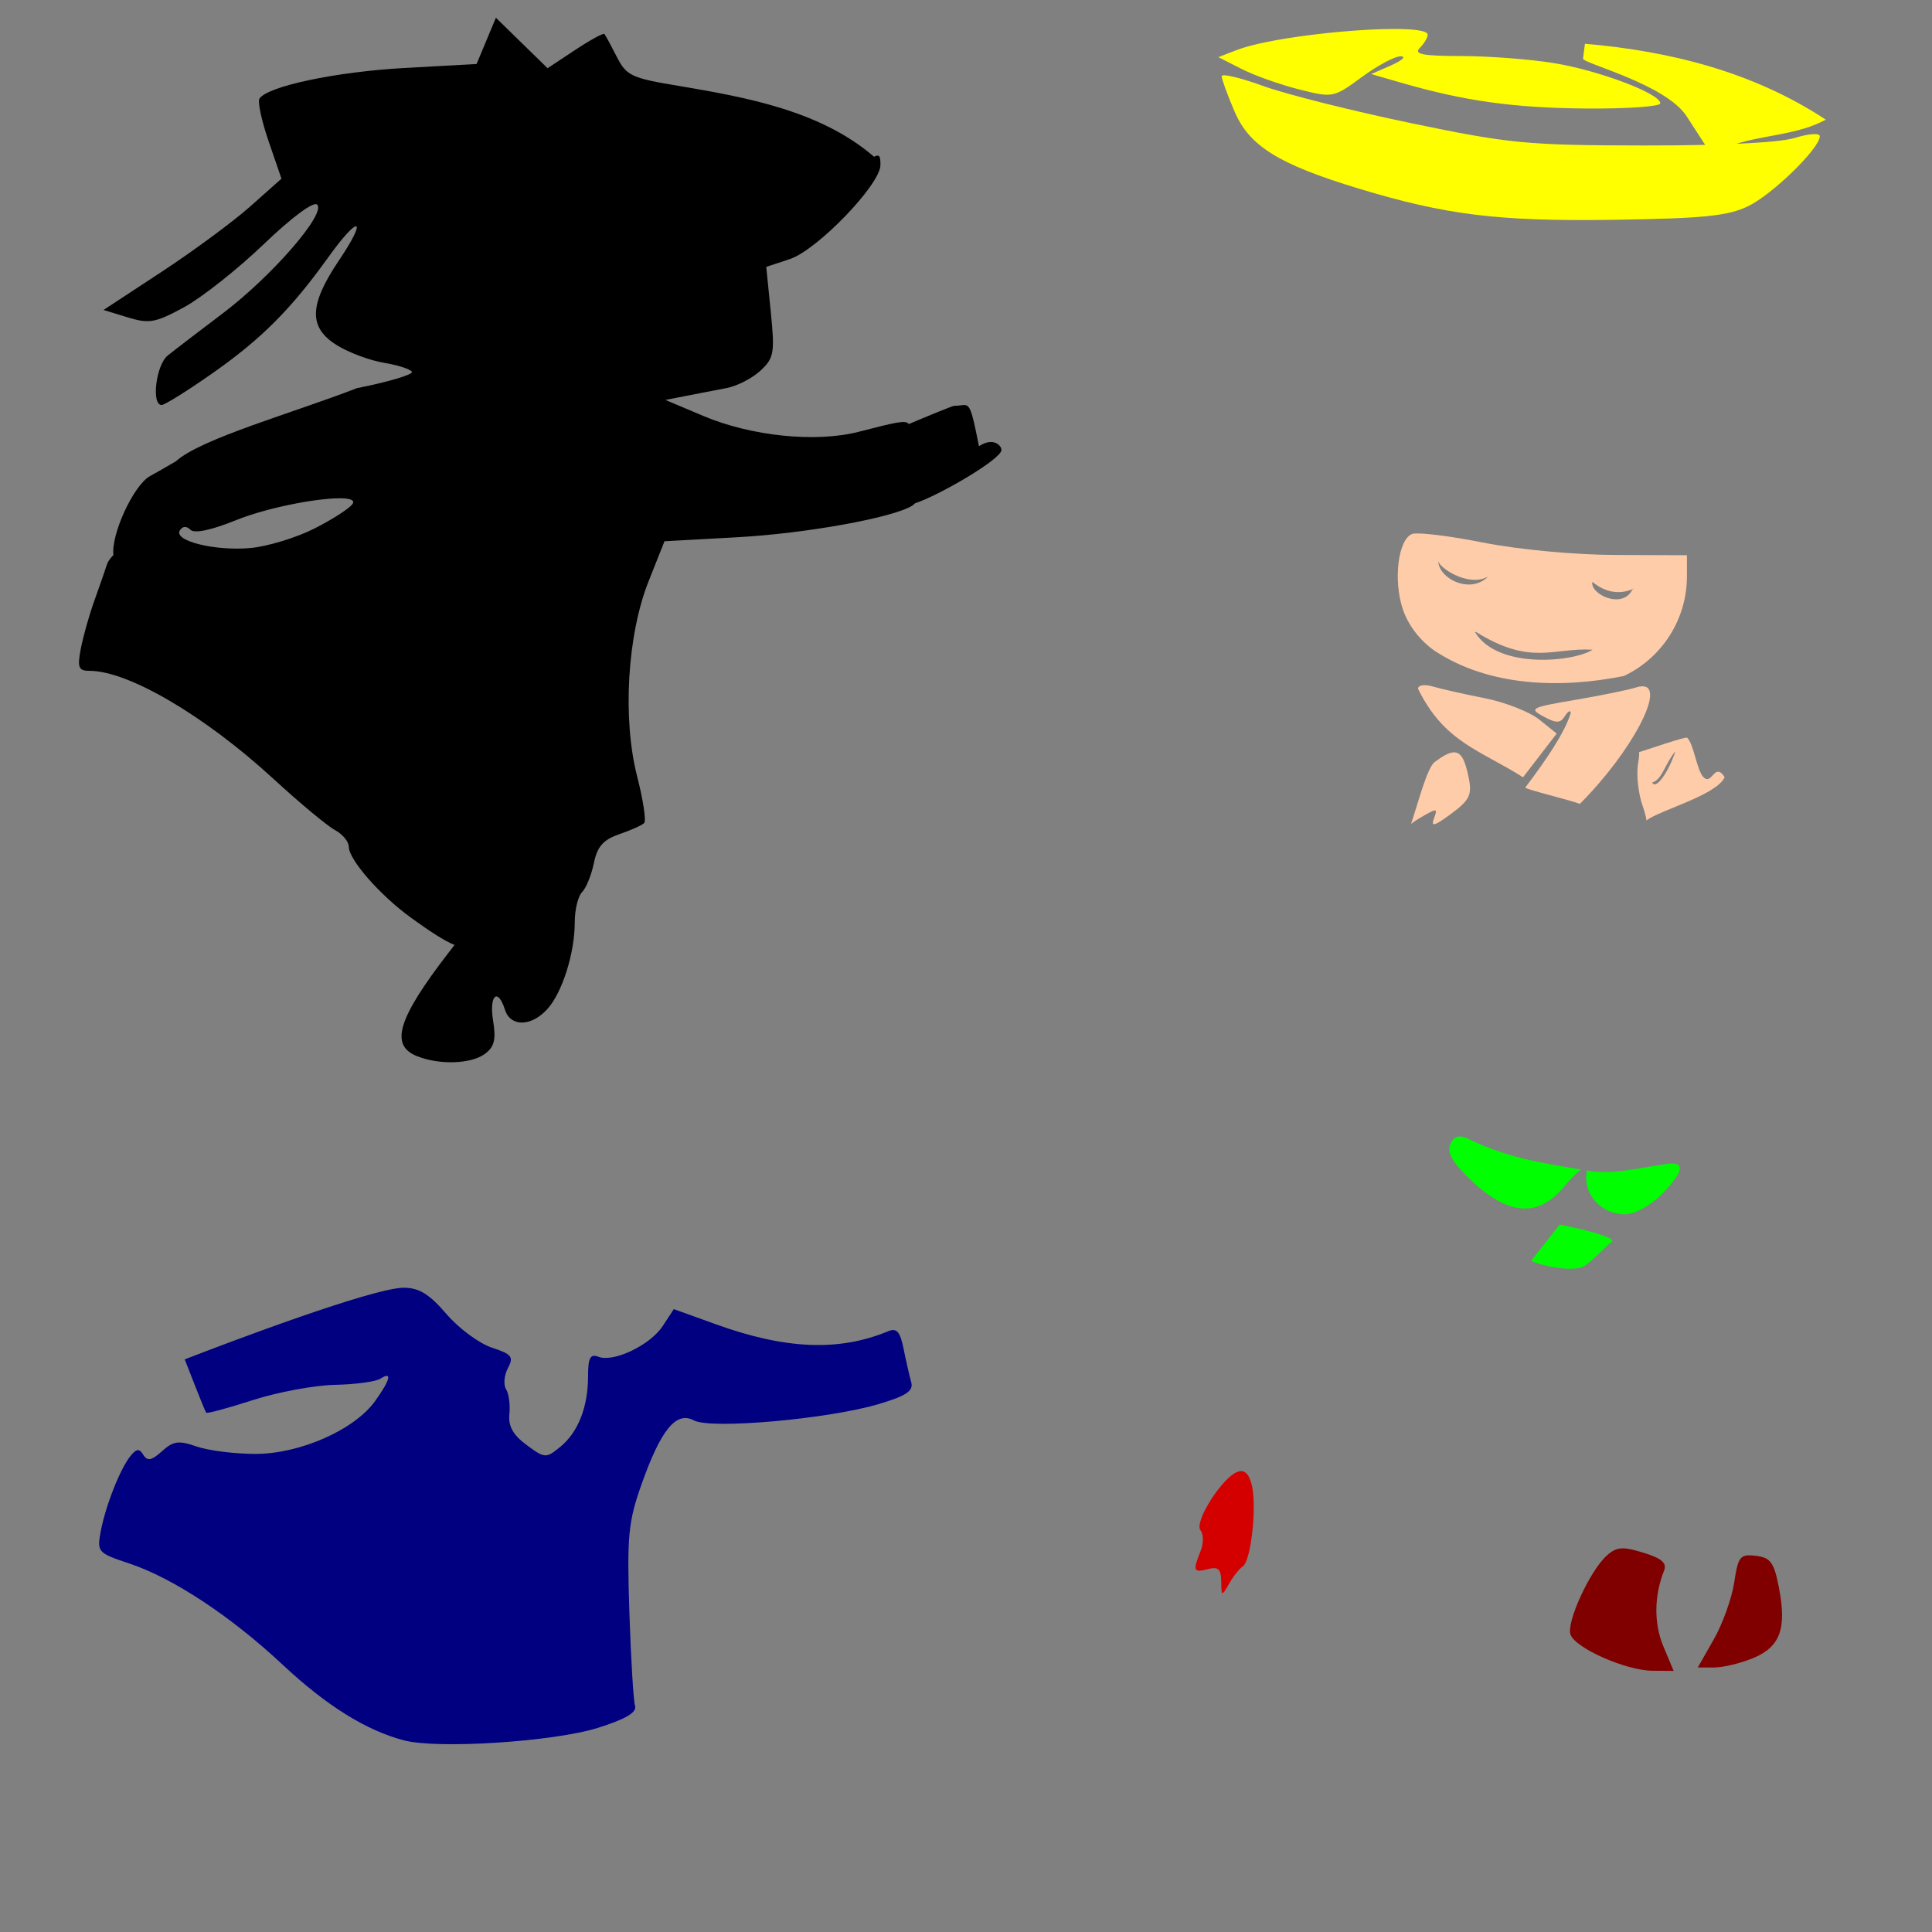
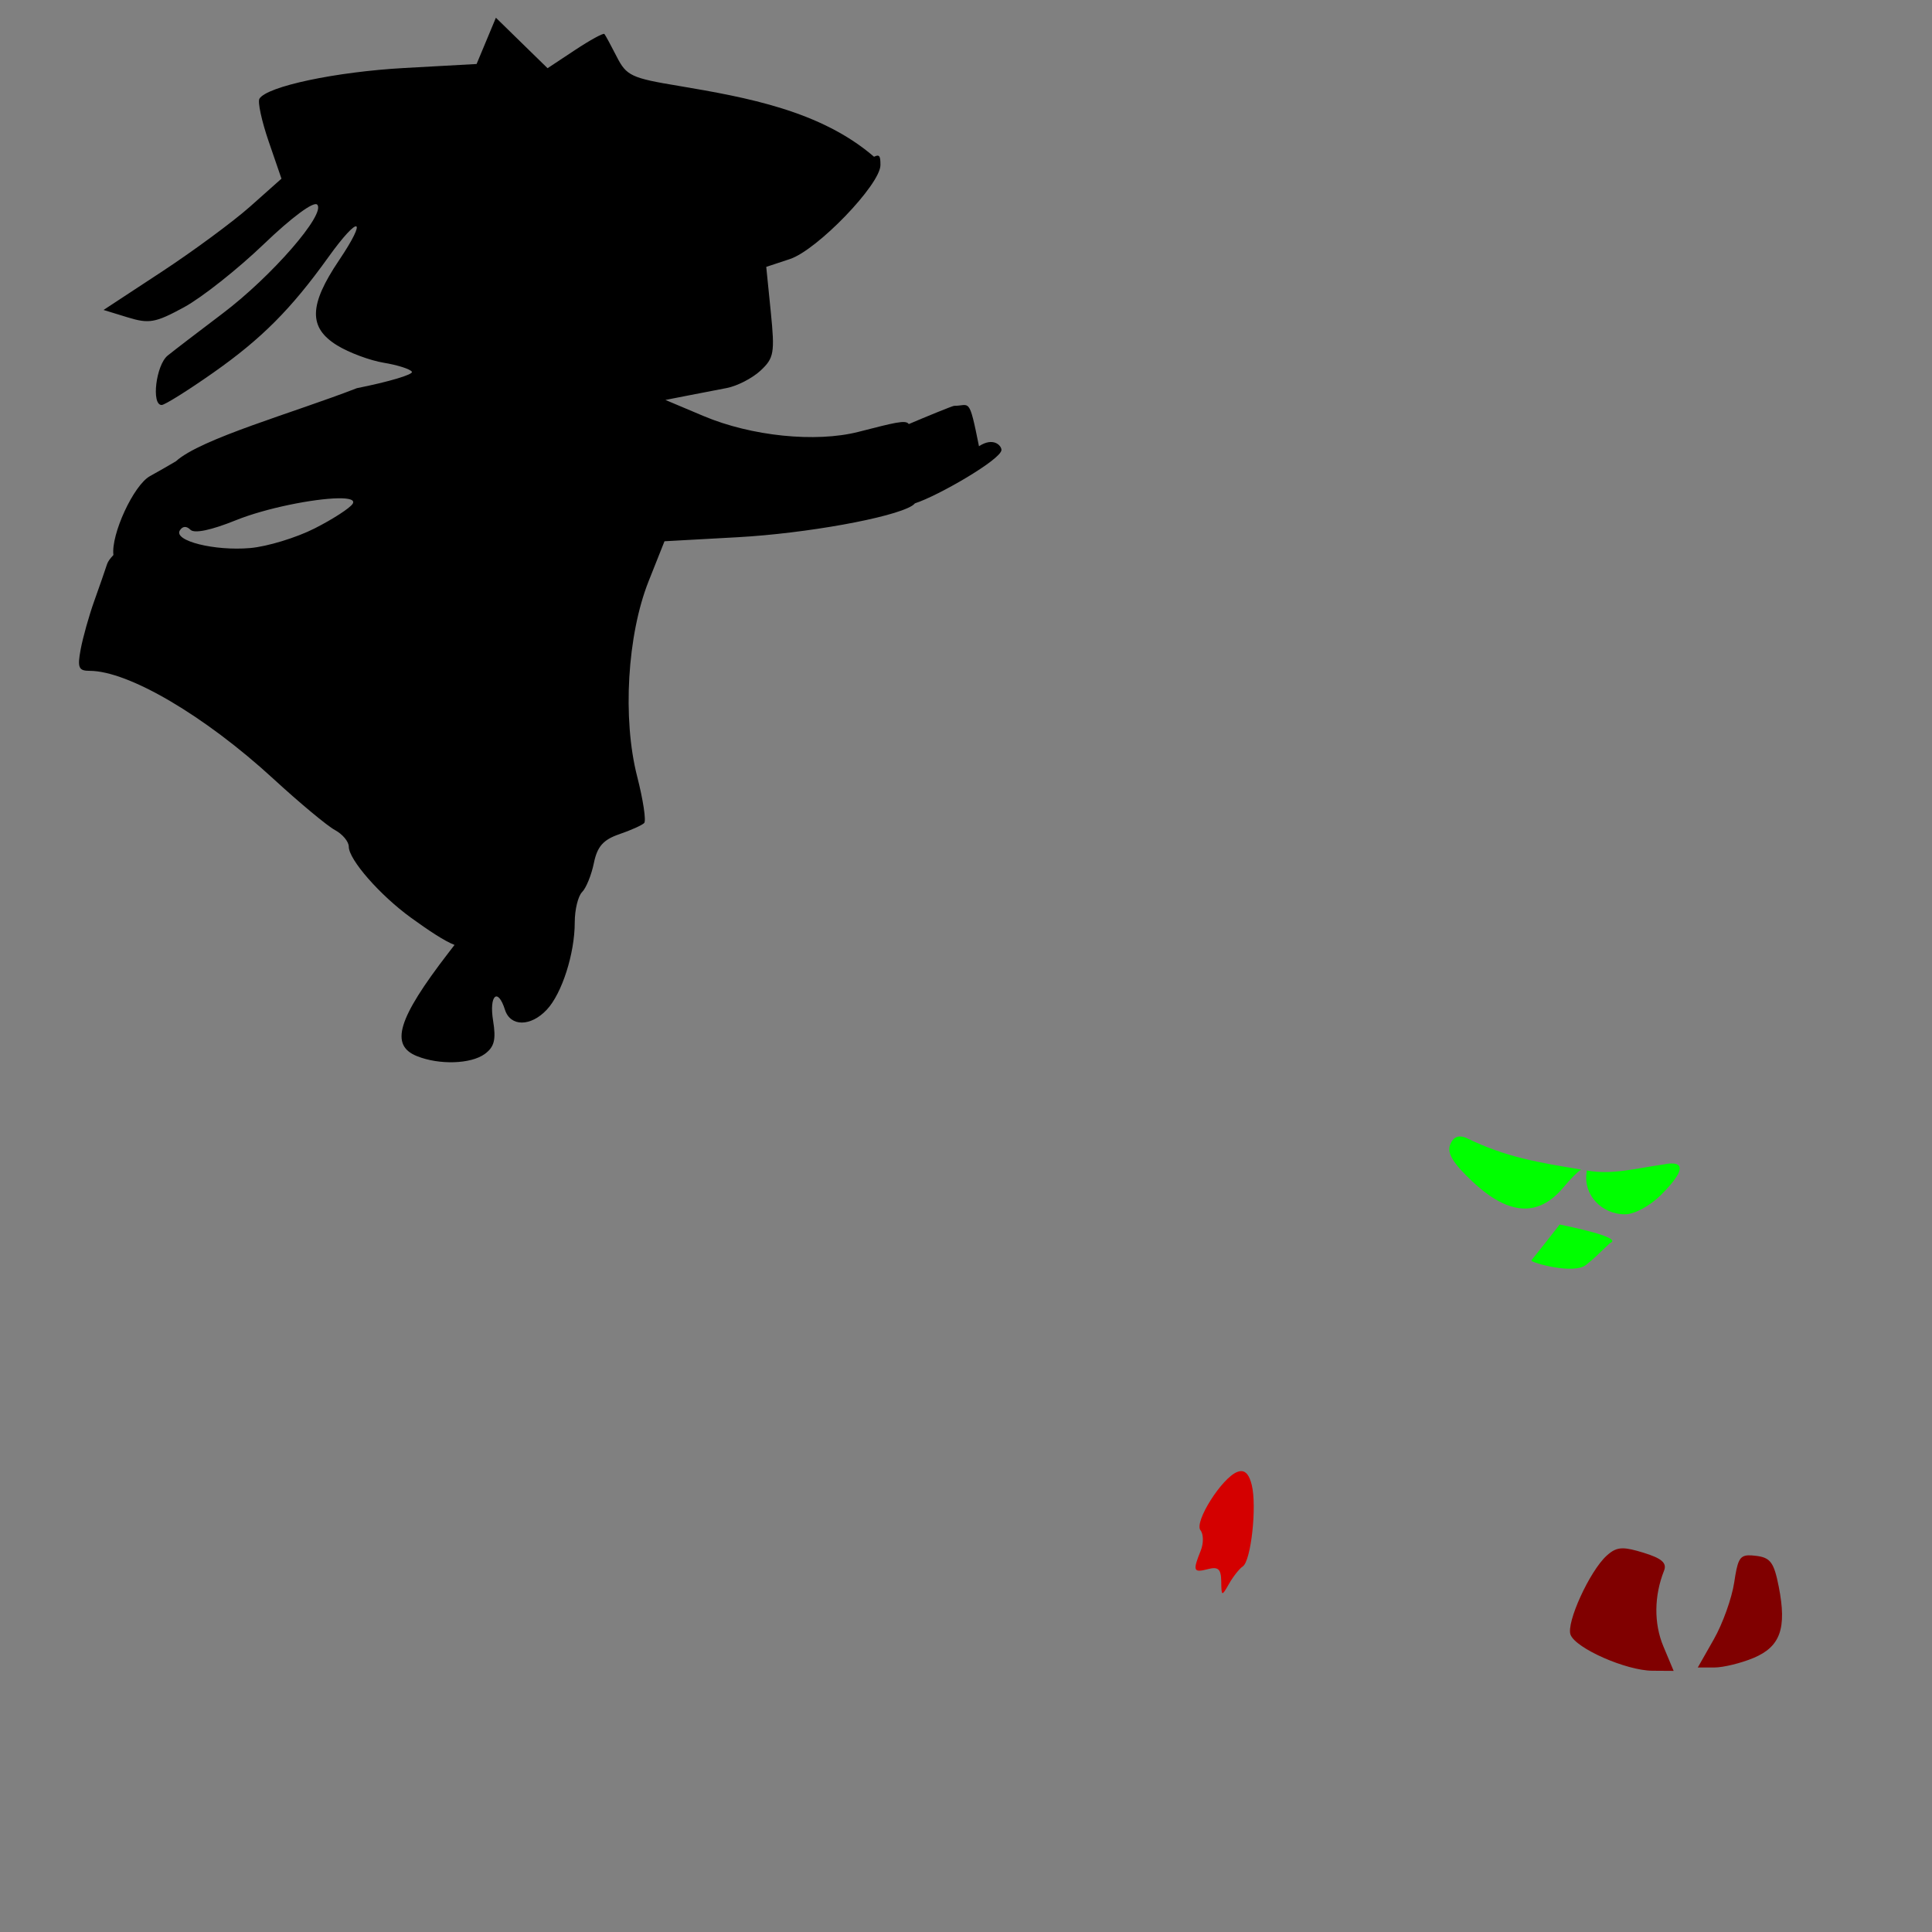
<svg xmlns="http://www.w3.org/2000/svg" xmlns:ns1="http://www.inkscape.org/namespaces/inkscape" xmlns:ns2="http://sodipodi.sourceforge.net/DTD/sodipodi-0.dtd" width="1080" height="1080" id="svg2" version="1.1" ns1:version="0.47 r22583" ns2:docname="Madeline.svg">
  <rect width="100%" height="100%" fill="#808080" stroke="none" />
  <defs id="defs4">
    <ns1:perspective ns2:type="inkscape:persp3d" ns1:vp_x="0 : 526.18109 : 1" ns1:vp_y="0 : 1000 : 0" ns1:vp_z="744.09448 : 526.18109 : 1" ns1:persp3d-origin="372.04724 : 350.78739 : 1" id="perspective10" />
    <ns1:perspective id="perspective2820" ns1:persp3d-origin="0.5 : 0.33333333 : 1" ns1:vp_z="1 : 0.5 : 1" ns1:vp_y="0 : 1000 : 0" ns1:vp_x="0 : 0.5 : 1" ns2:type="inkscape:persp3d" />
    <ns1:perspective id="perspective2950" ns1:persp3d-origin="0.5 : 0.33333333 : 1" ns1:vp_z="1 : 0.5 : 1" ns1:vp_y="0 : 1000 : 0" ns1:vp_x="0 : 0.5 : 1" ns2:type="inkscape:persp3d" />
    <ns1:perspective id="perspective3000" ns1:persp3d-origin="0.5 : 0.33333333 : 1" ns1:vp_z="1 : 0.5 : 1" ns1:vp_y="0 : 1000 : 0" ns1:vp_x="0 : 0.5 : 1" ns2:type="inkscape:persp3d" />
    <ns1:perspective id="perspective3014" ns1:persp3d-origin="0.5 : 0.33333333 : 1" ns1:vp_z="1 : 0.5 : 1" ns1:vp_y="0 : 1000 : 0" ns1:vp_x="0 : 0.5 : 1" ns2:type="inkscape:persp3d" />
    <ns1:perspective id="perspective3028" ns1:persp3d-origin="0.5 : 0.33333333 : 1" ns1:vp_z="1 : 0.5 : 1" ns1:vp_y="0 : 1000 : 0" ns1:vp_x="0 : 0.5 : 1" ns2:type="inkscape:persp3d" />
  </defs>
  <ns2:namedview id="base" pagecolor="#ffffff" bordercolor="#666666" borderopacity="1.0" ns1:pageopacity="0.0" ns1:pageshadow="2" ns1:zoom="0.34861111" ns1:cx="759.22416" ns1:cy="156.79838" ns1:document-units="px" ns1:current-layer="layer1" showgrid="false" units="in" ns1:window-width="1280" ns1:window-height="1005" ns1:window-x="-4" ns1:window-y="-4" ns1:window-maximized="1" />
  <g ns1:label="Layer 1" ns1:groupmode="layer" id="layer1" transform="translate(0,27.638)">
    <path id="path3168" style="fill:#000000" d="m 188.949,250.912 c 6.142,-0.104 9.578,0.826 8.195,3.063 -1.488,2.407 -11.068,8.609 -21.3,13.794 -10.231,5.185 -26.419,10.118 -35.966,10.954 -19.91,1.743 -42.95,-4.02 -39.353,-9.838 1.516,-2.453 3.71,-2.599 5.923,-0.385 2.213,2.213 11.58,0.258 25.275,-5.274 17.115,-6.913 43.713,-12.084 57.225,-12.313 z m 88.261,-268.637 -5.396,12.942 -5.396,12.922 -40.368,2.231 c -38.372,2.13 -76.757,10.265 -81.019,17.161 -1.082,1.75 1.244,12.518 5.173,23.937 l 7.14,20.772 -17.405,15.478 c -9.575,8.518 -31.965,25.033 -49.739,36.696 l -32.314,21.218 13.49,4.138 c 11.989,3.679 15.516,3.044 31.544,-5.68 9.921,-5.4 29.965,-21.269 44.546,-35.256 15.667,-15.028 27.868,-24.062 29.84,-22.091 5.063,5.063 -25.384,40.102 -52.924,60.896 -13.282,10.029 -27.075,20.596 -30.651,23.49 -6.525,5.282 -9.248,27.629 -3.367,27.629 1.723,0 14.672,-8.101 28.785,-18.013 27.067,-19.011 43.62,-35.627 64.426,-64.649 17.218,-24.018 22.276,-22.477 5.923,1.805 -16.852,25.023 -17.131,37.635 -1.035,47.528 6.641,4.082 18.379,8.452 26.087,9.717 7.708,1.265 14.771,3.526 15.701,5.031 0.93,1.505 -12.9,5.632 -30.732,9.169 -35.172,13.692 -87.225,28.193 -101.183,40.875 -4.96,2.896 -9.787,5.718 -14.463,8.276 -9.211,5.038 -21.899,32.705 -20.468,44.12 -1.794,1.871 -3.091,3.66 -3.53,5.031 -1.032,3.221 -4.276,12.538 -7.201,20.711 -2.925,8.173 -6.321,20.298 -7.566,26.939 -1.927,10.277 -1.191,12.07 4.99,12.07 21.656,0 64.353,25.092 102.765,60.389 14.646,13.459 30.109,26.326 34.363,28.602 4.254,2.277 7.749,6.475 7.749,9.311 0,7.234 17.451,27.159 34.789,39.719 9.672,7.006 18.794,13.098 24.322,15.194 l -3.611,4.686 c -28.147,36.58 -32.622,51.359 -17.425,57.468 12.506,5.027 30.194,4.462 37.933,-1.197 5.352,-3.913 6.383,-8.001 4.666,-18.581 -2.317,-14.281 2.604,-18.822 6.633,-6.126 3.037,9.569 14.466,9.52 23.429,-0.101 8.458,-9.079 15.579,-31.356 15.579,-48.806 0,-7.017 1.835,-14.615 4.098,-16.877 2.263,-2.263 5.23,-9.564 6.593,-16.228 1.894,-9.262 5.244,-13.057 14.2,-16.127 6.444,-2.209 12.712,-5.02 13.916,-6.248 1.204,-1.228 -0.563,-12.93 -3.915,-26.006 -8.298,-32.363 -5.551,-79.124 6.41,-109.216 l 8.865,-22.294 40.854,-2.252 c 38.082,-2.09 86.755,-10.871 97.552,-17.608 0.643,-0.401 1.159,-0.843 1.582,-1.339 12.82,-4.072 48.373,-24.619 48.373,-29.851 0,-2.417 -4.479,-7.377 -12.563,-2.07 -5.674,-28.355 -5.167,-22.524 -13.901,-22.585 -0.934,0.038 -16.522,6.429 -25.336,10.203 -1.658,-2.564 -8.194,-0.735 -28.196,4.361 -23.882,6.084 -59.793,2.417 -86.496,-8.844 l -21.36,-9.007 11.806,-2.313 c 6.498,-1.265 16.602,-3.218 22.456,-4.341 5.854,-1.123 14.361,-5.503 18.906,-9.737 7.544,-7.028 8.047,-9.881 5.741,-32.842 l -2.536,-25.154 13.185,-4.361 c 15.333,-5.06 50.652,-41.708 50.652,-52.559 0,-4.845 -0.38,-6.211 -3.59,-4.645 C 458.736,34.232 417.336,26.801 379.61,20.411 352.96,16.024 350.172,14.711 344.78,4.102 c -3.224,-6.344 -6.343,-12.075 -6.917,-12.739 -0.574,-0.664 -7.963,3.375 -16.411,8.966 L 306.096,10.492 291.653,-3.607 277.21,-17.725 z" ns2:nodetypes="csssssscccccsccccccssssssssssssccscsssscssscccsssssssssscccscscccscccsscccsccsscccc" />
-     <path style="fill:#ffff00" d="m 778.251,-11.443 c -25.96,0.159 -70.124,5.313 -86.922,11.786 L 681.064,4.298 694.067,10.911 c 7.152,3.643 21.616,8.794 32.132,11.441 18.892,4.754 19.308,4.671 35.093,-6.938 8.787,-6.462 18.573,-11.675 21.746,-11.583 3.173,0.092 0.754,2.363 -5.376,5.051 l -11.137,4.889 16.715,4.828 c 35.369,10.228 62.791,14.072 103.09,14.423 22.987,0.2 41.788,-1.109 41.788,-2.901 0,-5.454 -34.338,-18.405 -59.679,-22.517 -13.148,-2.133 -36.363,-3.9 -51.585,-3.915 -21.527,-0.022 -26.674,-1.016 -23.206,-4.483 2.452,-2.452 4.442,-5.79 4.442,-7.424 0,-2.33 -8.039,-3.298 -19.839,-3.225 z m 107.744,8.276 -1.058,8.286 c -0.343,2.685 46.279,14.131 57.99,32.365 l 10.264,15.863 c -10.337,0.244 -21.857,0.364 -34.343,0.345 -65.347,-0.099 -74.999,-1.035 -130.028,-12.475 -32.693,-6.797 -69.892,-16.139 -82.662,-20.772 -10.376,-3.765 -19.22,-6.111 -22.172,-5.984 -0.681,0.029 -1.055,0.203 -1.055,0.507 0,1.62 3.247,10.525 7.222,19.798 8.257,19.262 24.633,29.428 69.132,42.944 48.981,14.877 78.364,18.486 142.828,17.526 50.188,-0.747 63.822,-2.138 75.157,-7.627 13.594,-6.583 40.023,-32.377 40.023,-39.069 0,-1.898 -6.169,-1.502 -13.936,0.913 -4.643,1.444 -16.208,2.574 -32.679,3.306 16.335,-5.089 34.79,-5.194 49.956,-13.498 C 980.183,12.593 933.602,0.911 885.994,-3.167 z" id="path3188" ns2:nodetypes="ccccssscccssssssccsccsssssssssssccc" />
    <path id="path3182" style="fill:#800000" d="m 907.22,837.894 c 2.789,0.019 6.302,0.849 11.4,2.414 10.333,3.171 13.303,5.767 11.583,10.102 -5.575,14.049 -5.719,29.468 -0.385,42.234 l 5.761,13.753 -11.887,-0.081 c -14.674,-0.101 -42.81,-12.48 -45.743,-20.123 -2.544,-6.628 10.689,-35.609 20.184,-44.202 3.099,-2.804 5.502,-4.122 9.088,-4.098 z m 70.091,3.912 c 1.165,-0.045 2.551,0.071 4.199,0.264 8.166,0.956 10.151,3.639 12.841,17.324 4.557,23.187 0.901,33.495 -14.139,39.779 -7.013,2.93 -16.893,5.335 -21.949,5.335 l -9.189,0 8.986,-15.802 c 4.937,-8.684 10.057,-22.971 11.38,-31.767 1.777,-11.815 2.822,-14.936 7.871,-15.133 z" />
-     <path style="fill:#000080" d="m 225.738,692.223 c 8.484,0 14.307,3.573 23.734,14.585 6.87,8.026 18.31,16.519 25.417,18.865 11.245,3.711 12.412,5.194 9.047,11.481 -2.127,3.974 -2.586,9.295 -1.035,11.806 1.552,2.511 2.387,8.778 1.846,13.936 -0.701,6.681 2.046,11.616 9.575,17.182 10.18,7.527 10.873,7.574 18.723,1.217 10.074,-8.158 15.681,-22.294 15.681,-39.556 0,-10.38 1.221,-12.684 5.781,-10.934 8.558,3.284 28.96,-6.489 36.006,-17.242 l 6.146,-9.392 23.409,8.439 c 39.054,14.107 68.924,15.334 96.416,3.935 4.785,-1.984 6.685,0.178 8.621,9.777 1.368,6.785 3.288,15.176 4.26,18.642 1.376,4.907 -2.6,7.615 -17.932,12.212 -28.155,8.44 -94.014,14.295 -103.516,9.21 -9.973,-5.337 -18.512,5.156 -29.474,36.209 -7.227,20.472 -8.005,28.767 -6.633,70.653 0.855,26.103 2.28,49.812 3.164,52.701 1.121,3.663 -5.144,7.376 -20.691,12.273 -24.659,7.767 -89.382,11.975 -108.364,7.039 -21.117,-5.492 -43.402,-19.379 -67.834,-42.234 -29.145,-27.264 -61.404,-48.551 -85.807,-56.657 -17.589,-5.842 -18.129,-6.444 -15.985,-17.871 2.709,-14.439 11.024,-35.45 16.756,-42.356 3.353,-4.04 4.835,-4.144 7.12,-0.446 2.214,3.582 4.645,3.106 10.386,-2.089 6.322,-5.722 9.33,-6.131 19.352,-2.637 6.528,2.276 21.329,4.138 32.882,4.138 25.002,0 55.505,-13.522 67.022,-29.698 8.501,-11.939 9.575,-16.695 2.799,-12.333 -2.554,1.644 -13.999,3.186 -25.438,3.428 -11.439,0.242 -32.117,4.093 -45.946,8.56 -13.829,4.468 -25.513,7.613 -25.965,6.998 -0.452,-0.614 -3.483,-7.998 -6.755,-16.411 l -5.234,-13.388 c 24.337,-9.468 105.253,-40.043 122.462,-40.043 z" id="path3178" />
    <path style="fill:#d40000" d="m 693.713,794.722 c 2.783,-0.078 4.684,2.385 6.004,7.648 2.989,11.911 -0.367,42.555 -4.99,45.622 -1.93,1.28 -5.391,5.671 -7.708,9.757 -4.051,7.144 -4.232,7.074 -4.341,-1.379 -0.089,-6.942 -1.68,-8.37 -7.546,-6.836 -8.039,2.102 -8.476,0.949 -3.915,-10.366 1.647,-4.087 1.584,-9.205 -0.142,-11.38 -3.655,-4.605 11.917,-29.278 20.569,-32.598 0.741,-0.284 1.427,-0.449 2.069,-0.467 z" id="path3172" />
-     <path id="path3206" style="fill:#ffccaa" d="m 917.978,356 c -0.968,0.024 -2.099,0.233 -3.408,0.649 -4.47,1.419 -19.933,4.574 -34.363,7.019 -24.442,4.14 -25.632,4.779 -17.405,9.21 7.261,3.91 9.389,3.87 12.009,-0.264 1.752,-2.765 3.214,-3.508 3.246,-1.643 -3.393,11.017 -13.85,26.374 -25.417,41.625 -0.632,0.834 26.907,7.467 30.489,9.169 28.94,-28.991 48.525,-66.106 34.85,-65.765 z M 796.347,355.392 c -2.221,0.007 -3.672,0.7 -3.672,1.968 14.776,30.151 34.877,34.295 58.706,49.516 l 18.825,-24.444 -9.757,-7.83 c -5.366,-4.31 -19.052,-9.68 -30.408,-11.928 -11.356,-2.248 -24.41,-5.189 -29.008,-6.532 -1.744,-0.509 -3.353,-0.757 -4.686,-0.751 z m 16.125,37.545 c -2.6,0.162 -5.975,2.041 -10.508,5.436 -4.203,3.149 -9.411,23.423 -13.165,34.546 1.404,-1.075 2.896,-2.113 4.402,-3.002 10.145,-5.992 10.669,-5.979 8.398,-0.061 -1.89,4.925 0.232,4.341 9.615,-2.597 10.241,-7.571 11.718,-10.544 9.838,-19.94 -2.03,-10.149 -4.247,-14.652 -8.581,-14.382 z m 124.142,-0.651 c -4.044,11.984 -10.937,21.704 -13.023,17.547 5.742,-1.799 6.976,-10.387 13.023,-17.547 z m 6.39,-7.627 c -2.708,0.112 -17.969,5.345 -26.817,8.195 0.312,1.517 -0.123,3.874 -0.609,7.181 -0.862,5.874 0.306,16.069 2.597,22.638 1.234,3.539 1.967,6.214 2.211,8.297 7.648,-5.786 39.266,-14.117 43.715,-24.18 -5.698,-8.766 -6.996,4.711 -11.765,0.101 -3.925,-3.793 -5.365,-18.717 -9.331,-22.233 z M 792.518,270.561 c -1.494,-0.012 -2.566,0.078 -3.104,0.284 -7.816,2.999 -10.67,25.58 -5.294,41.889 2.946,8.937 9.608,17.689 17.729,23.328 30.789,20.418 71.026,21.184 105.889,14.2 21.557,-10.218 35.292,-31.942 35.256,-55.703 l 0,-11.826 -39.921,-0.142 c -23.08,-0.086 -54.378,-3.031 -74.183,-6.958 -15.308,-3.035 -29.898,-5.021 -36.371,-5.071 z m 39.35,24.097 c -10.333,10.372 -28.185,0.641 -27.851,-8.969 -0.55,3.345 16.528,15.334 27.851,8.969 z m 58.298,2.941 c 14.991,12.577 27.979,-0.021 22.289,4.427 -5.648,11.291 -23.882,2.285 -22.289,-4.427 z m -65.09,28.016 c 30.914,19.146 42.672,8.716 65.176,9.919 -9.918,6.726 -52.973,11.349 -65.684,-9.777 0.092,-0.092 0.257,-0.136 0.507,-0.142 z" />
    <path id="path3042" style="fill:#00ff00" d="m 871.881,656.865 c -5.358,6.949 -10.829,13.787 -15.863,20.103 -0.073,1.273 23.802,8.025 30.651,2.434 6.667,-5.443 4.148,-3.622 13.368,-12.171 7.914,-3.095 -24.031,-9.447 -28.156,-10.366 z m 62.543,-34.113 c 7.686,-0.065 5.696,5.947 -5.923,17.567 -6.224,6.224 -14.829,10.853 -20.164,10.853 -13.102,0 -23.336,-11.081 -21.421,-23.206 0.08,-0.509 0.115,-0.952 0.101,-1.319 13.791,2.676 28.016,-1.27 42.132,-3.225 2.086,-0.431 3.851,-0.657 5.274,-0.669 z M 815.897,607.66 c 1.09,-0.044 2.322,0.221 3.692,0.771 22.296,10.94 40.632,13.799 64.264,17.709 -2.259,1.524 -5.671,4.942 -10.082,10.183 -13.854,16.465 -30.409,15.416 -50.328,-3.164 -11.026,-10.285 -14.64,-16.123 -12.841,-20.813 1.165,-3.037 2.897,-4.59 5.294,-4.686 z" />
  </g>
</svg>